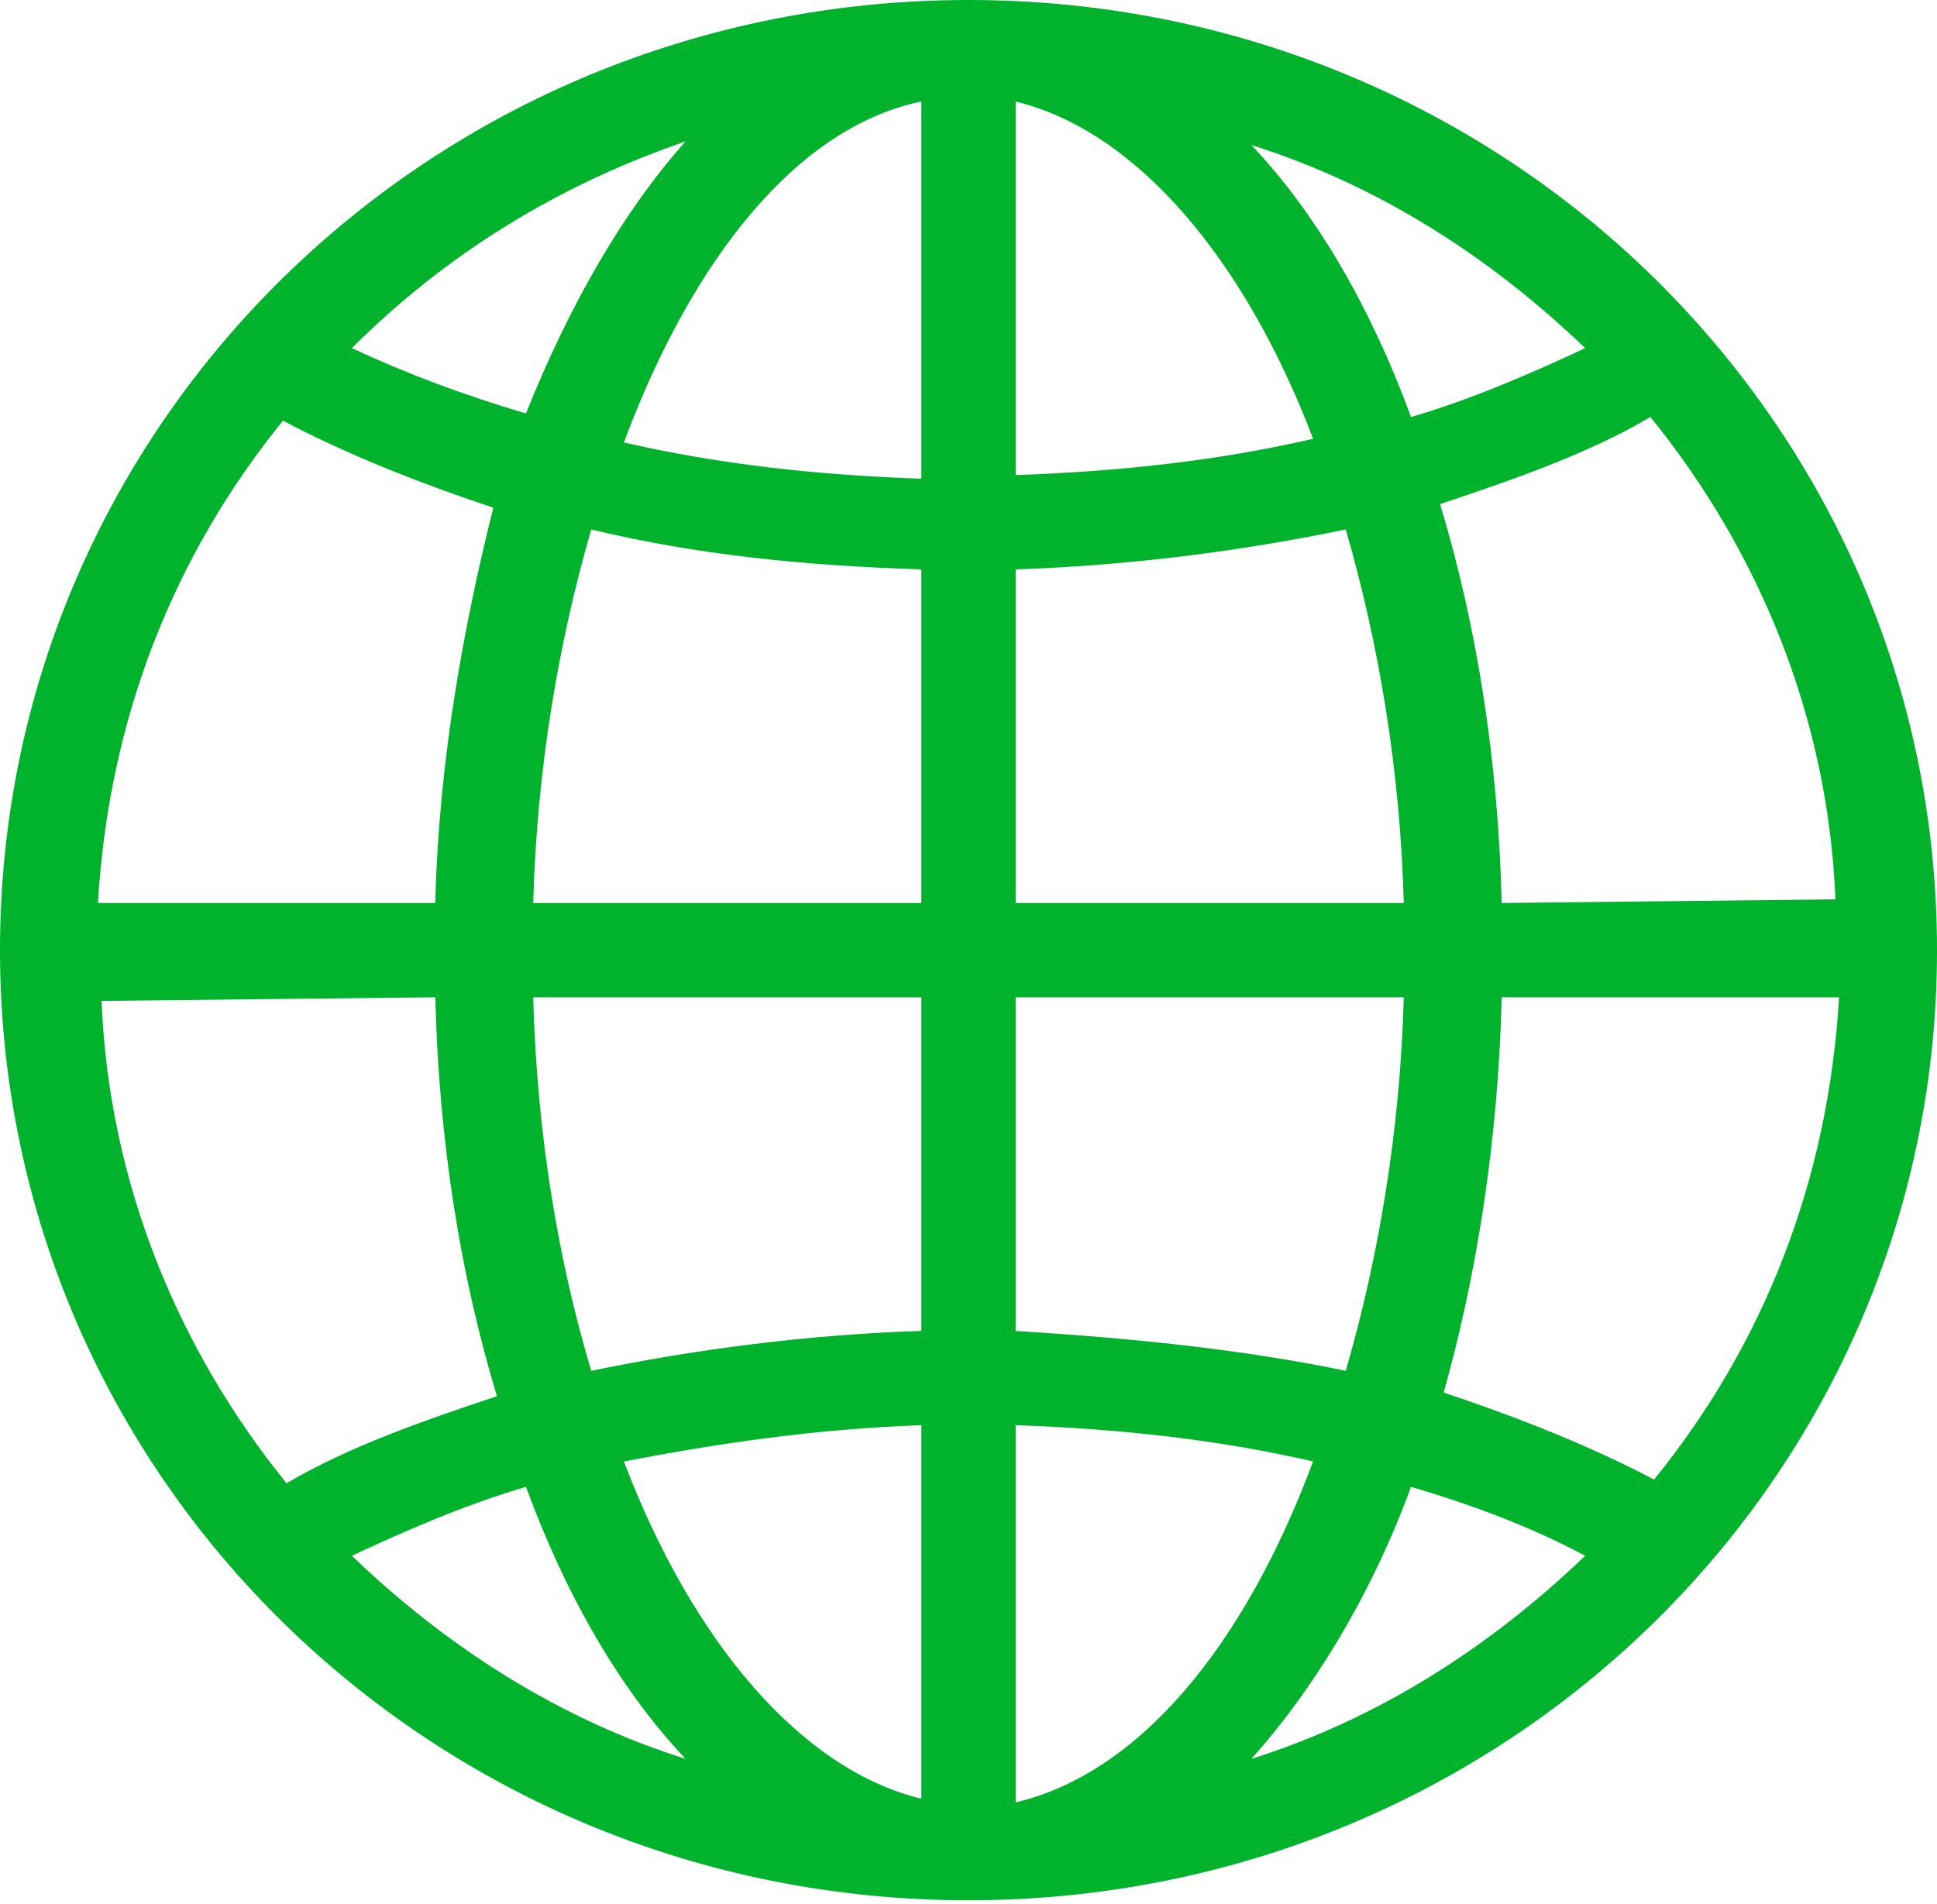
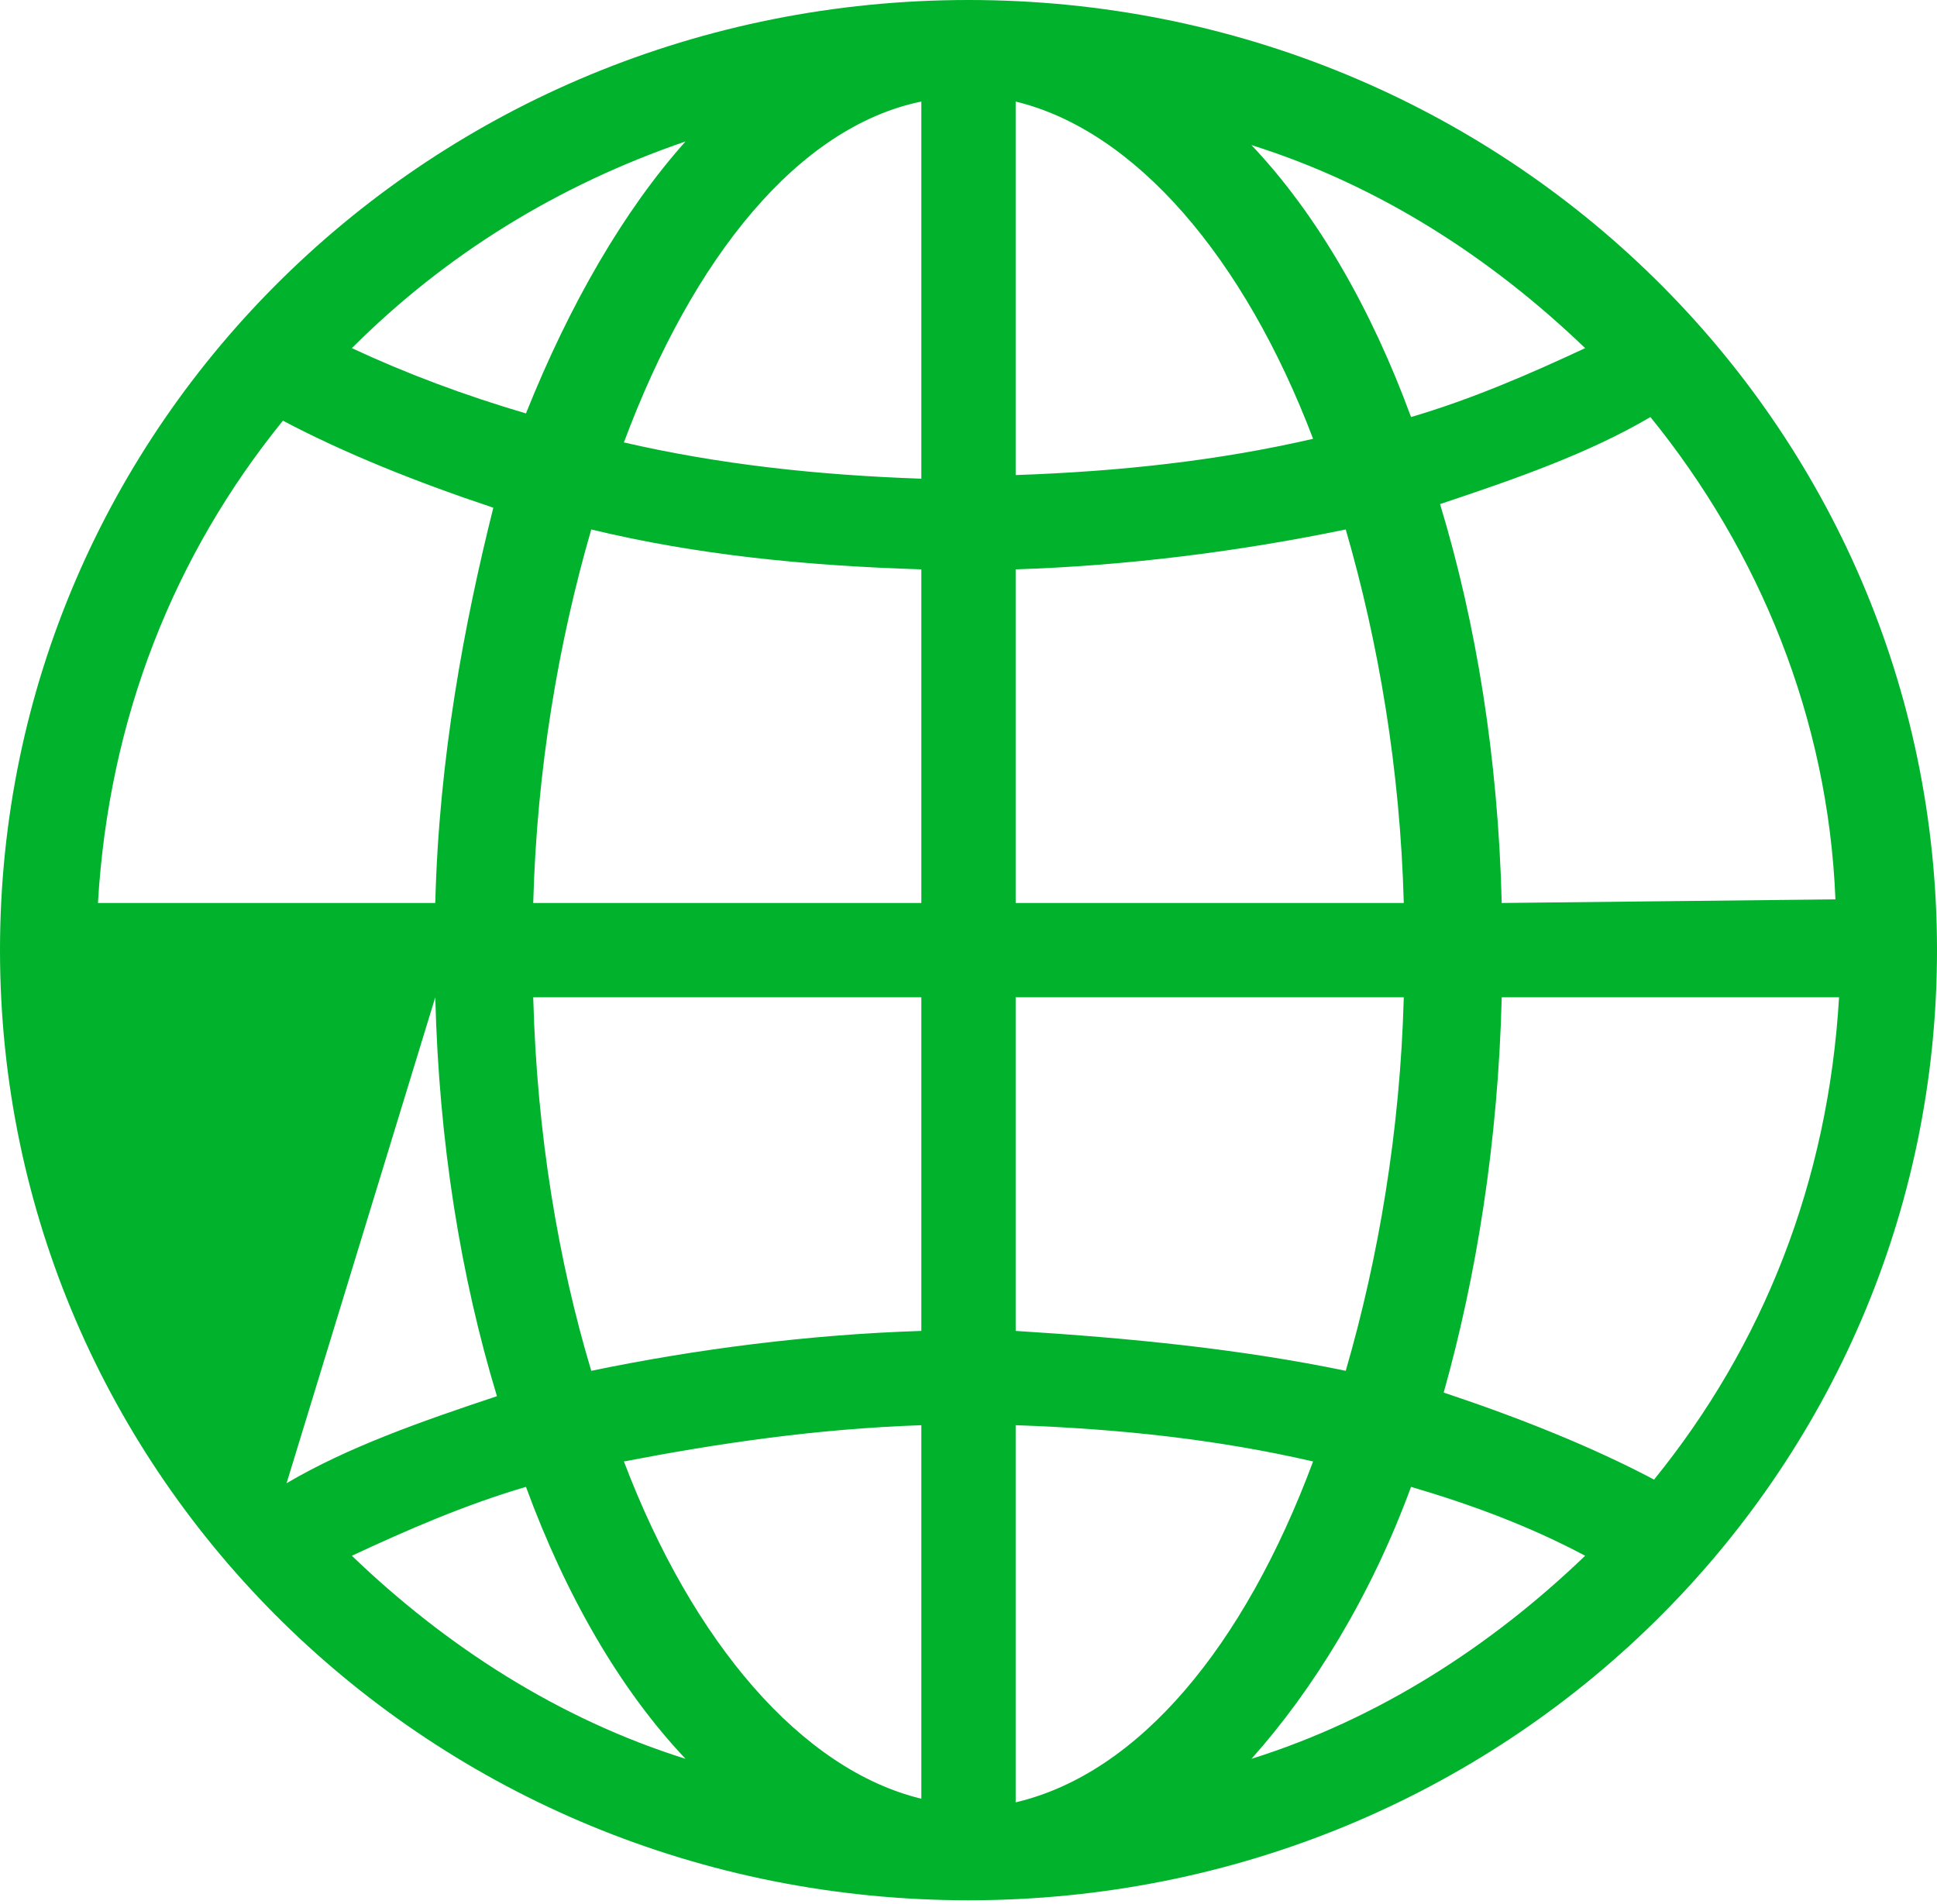
<svg xmlns="http://www.w3.org/2000/svg" version="1.1" id="Layer_1" x="0px" y="0px" viewBox="0 0 53.4 52.5" style="enable-background:new 0 0 53.4 52.5;" xml:space="preserve">
  <style type="text/css">
	.st0{fill-rule:evenodd;clip-rule:evenodd;fill:#00B22C;}
</style>
-   <path class="st0" d="M34.5,48.5c1.7-1.9,3.3-4.5,4.4-7.5c1.7,0.5,3.3,1.1,4.8,1.9C41.1,45.4,38,47.4,34.5,48.5z M9.7,42.9  c1.5-0.7,3.1-1.4,4.8-1.9c1.1,3,2.6,5.6,4.4,7.5C15.4,47.4,12.3,45.4,9.7,42.9z M18.9,3.9c-1.7,1.9-3.2,4.5-4.4,7.5  c-1.7-0.5-3.3-1.1-4.8-1.8C12.3,7,15.4,5.1,18.9,3.9z M43.7,9.6c-1.5,0.7-3.1,1.4-4.8,1.9c-1.1-3-2.6-5.6-4.4-7.5  C38,5.1,41.1,7.1,43.7,9.6z M41.4,24.9c-0.1-4-0.7-7.7-1.7-11c2.1-0.7,4.1-1.4,5.8-2.4c3,3.7,4.9,8.3,5.1,13.3L41.4,24.9z   M41.4,27.5h9.3c-0.3,5.1-2.1,9.6-5.1,13.3c-1.7-0.9-3.7-1.7-5.8-2.4C40.7,35.2,41.3,31.5,41.4,27.5z M28,36.7v-9.2h10.7  c-0.1,3.7-0.7,7.2-1.6,10.3C34.2,37.2,31.2,36.9,28,36.7z M28,49.7V39.3c2.9,0.1,5.6,0.4,8.2,1C34.3,45.4,31.4,48.9,28,49.7z   M25.4,39.3v10.3c-3.3-0.8-6.3-4.3-8.2-9.3C19.8,39.8,22.5,39.4,25.4,39.3z M14.7,27.5h10.7v9.2c-3.1,0.1-6.2,0.5-9.1,1.1  C15.4,34.8,14.8,31.3,14.7,27.5z M12,27.5c0.1,4,0.7,7.7,1.7,11c-2.1,0.7-4.1,1.4-5.8,2.4c-3-3.7-4.9-8.3-5.1-13.3L12,27.5L12,27.5z   M12,24.9H2.7c0.3-5.1,2.1-9.6,5.1-13.3c1.7,0.9,3.7,1.7,5.8,2.4C12.8,17.2,12.1,20.9,12,24.9z M25.4,15.7v9.2H14.7  c0.1-3.7,0.7-7.2,1.6-10.3C19.2,15.3,22.2,15.6,25.4,15.7z M25.4,2.8v10.4c-2.9-0.1-5.6-0.4-8.2-1C19.1,7.1,22,3.5,25.4,2.8z   M28,13.1V2.8c3.3,0.8,6.3,4.3,8.2,9.3C33.6,12.7,30.9,13,28,13.1z M28,15.7c3.1-0.1,6.2-0.5,9.1-1.1c0.9,3.1,1.5,6.6,1.6,10.3H28  V15.7z M26.7,0C11.9,0,0,11.7,0,26.2s11.9,26.2,26.7,26.2s26.7-11.7,26.7-26.2S41.5,0,26.7,0z" />
+   <path class="st0" d="M34.5,48.5c1.7-1.9,3.3-4.5,4.4-7.5c1.7,0.5,3.3,1.1,4.8,1.9C41.1,45.4,38,47.4,34.5,48.5z M9.7,42.9  c1.5-0.7,3.1-1.4,4.8-1.9c1.1,3,2.6,5.6,4.4,7.5C15.4,47.4,12.3,45.4,9.7,42.9z M18.9,3.9c-1.7,1.9-3.2,4.5-4.4,7.5  c-1.7-0.5-3.3-1.1-4.8-1.8C12.3,7,15.4,5.1,18.9,3.9z M43.7,9.6c-1.5,0.7-3.1,1.4-4.8,1.9c-1.1-3-2.6-5.6-4.4-7.5  C38,5.1,41.1,7.1,43.7,9.6z M41.4,24.9c-0.1-4-0.7-7.7-1.7-11c2.1-0.7,4.1-1.4,5.8-2.4c3,3.7,4.9,8.3,5.1,13.3L41.4,24.9z   M41.4,27.5h9.3c-0.3,5.1-2.1,9.6-5.1,13.3c-1.7-0.9-3.7-1.7-5.8-2.4C40.7,35.2,41.3,31.5,41.4,27.5z M28,36.7v-9.2h10.7  c-0.1,3.7-0.7,7.2-1.6,10.3C34.2,37.2,31.2,36.9,28,36.7z M28,49.7V39.3c2.9,0.1,5.6,0.4,8.2,1C34.3,45.4,31.4,48.9,28,49.7z   M25.4,39.3v10.3c-3.3-0.8-6.3-4.3-8.2-9.3C19.8,39.8,22.5,39.4,25.4,39.3z M14.7,27.5h10.7v9.2c-3.1,0.1-6.2,0.5-9.1,1.1  C15.4,34.8,14.8,31.3,14.7,27.5z M12,27.5c0.1,4,0.7,7.7,1.7,11c-2.1,0.7-4.1,1.4-5.8,2.4L12,27.5L12,27.5z   M12,24.9H2.7c0.3-5.1,2.1-9.6,5.1-13.3c1.7,0.9,3.7,1.7,5.8,2.4C12.8,17.2,12.1,20.9,12,24.9z M25.4,15.7v9.2H14.7  c0.1-3.7,0.7-7.2,1.6-10.3C19.2,15.3,22.2,15.6,25.4,15.7z M25.4,2.8v10.4c-2.9-0.1-5.6-0.4-8.2-1C19.1,7.1,22,3.5,25.4,2.8z   M28,13.1V2.8c3.3,0.8,6.3,4.3,8.2,9.3C33.6,12.7,30.9,13,28,13.1z M28,15.7c3.1-0.1,6.2-0.5,9.1-1.1c0.9,3.1,1.5,6.6,1.6,10.3H28  V15.7z M26.7,0C11.9,0,0,11.7,0,26.2s11.9,26.2,26.7,26.2s26.7-11.7,26.7-26.2S41.5,0,26.7,0z" />
</svg>